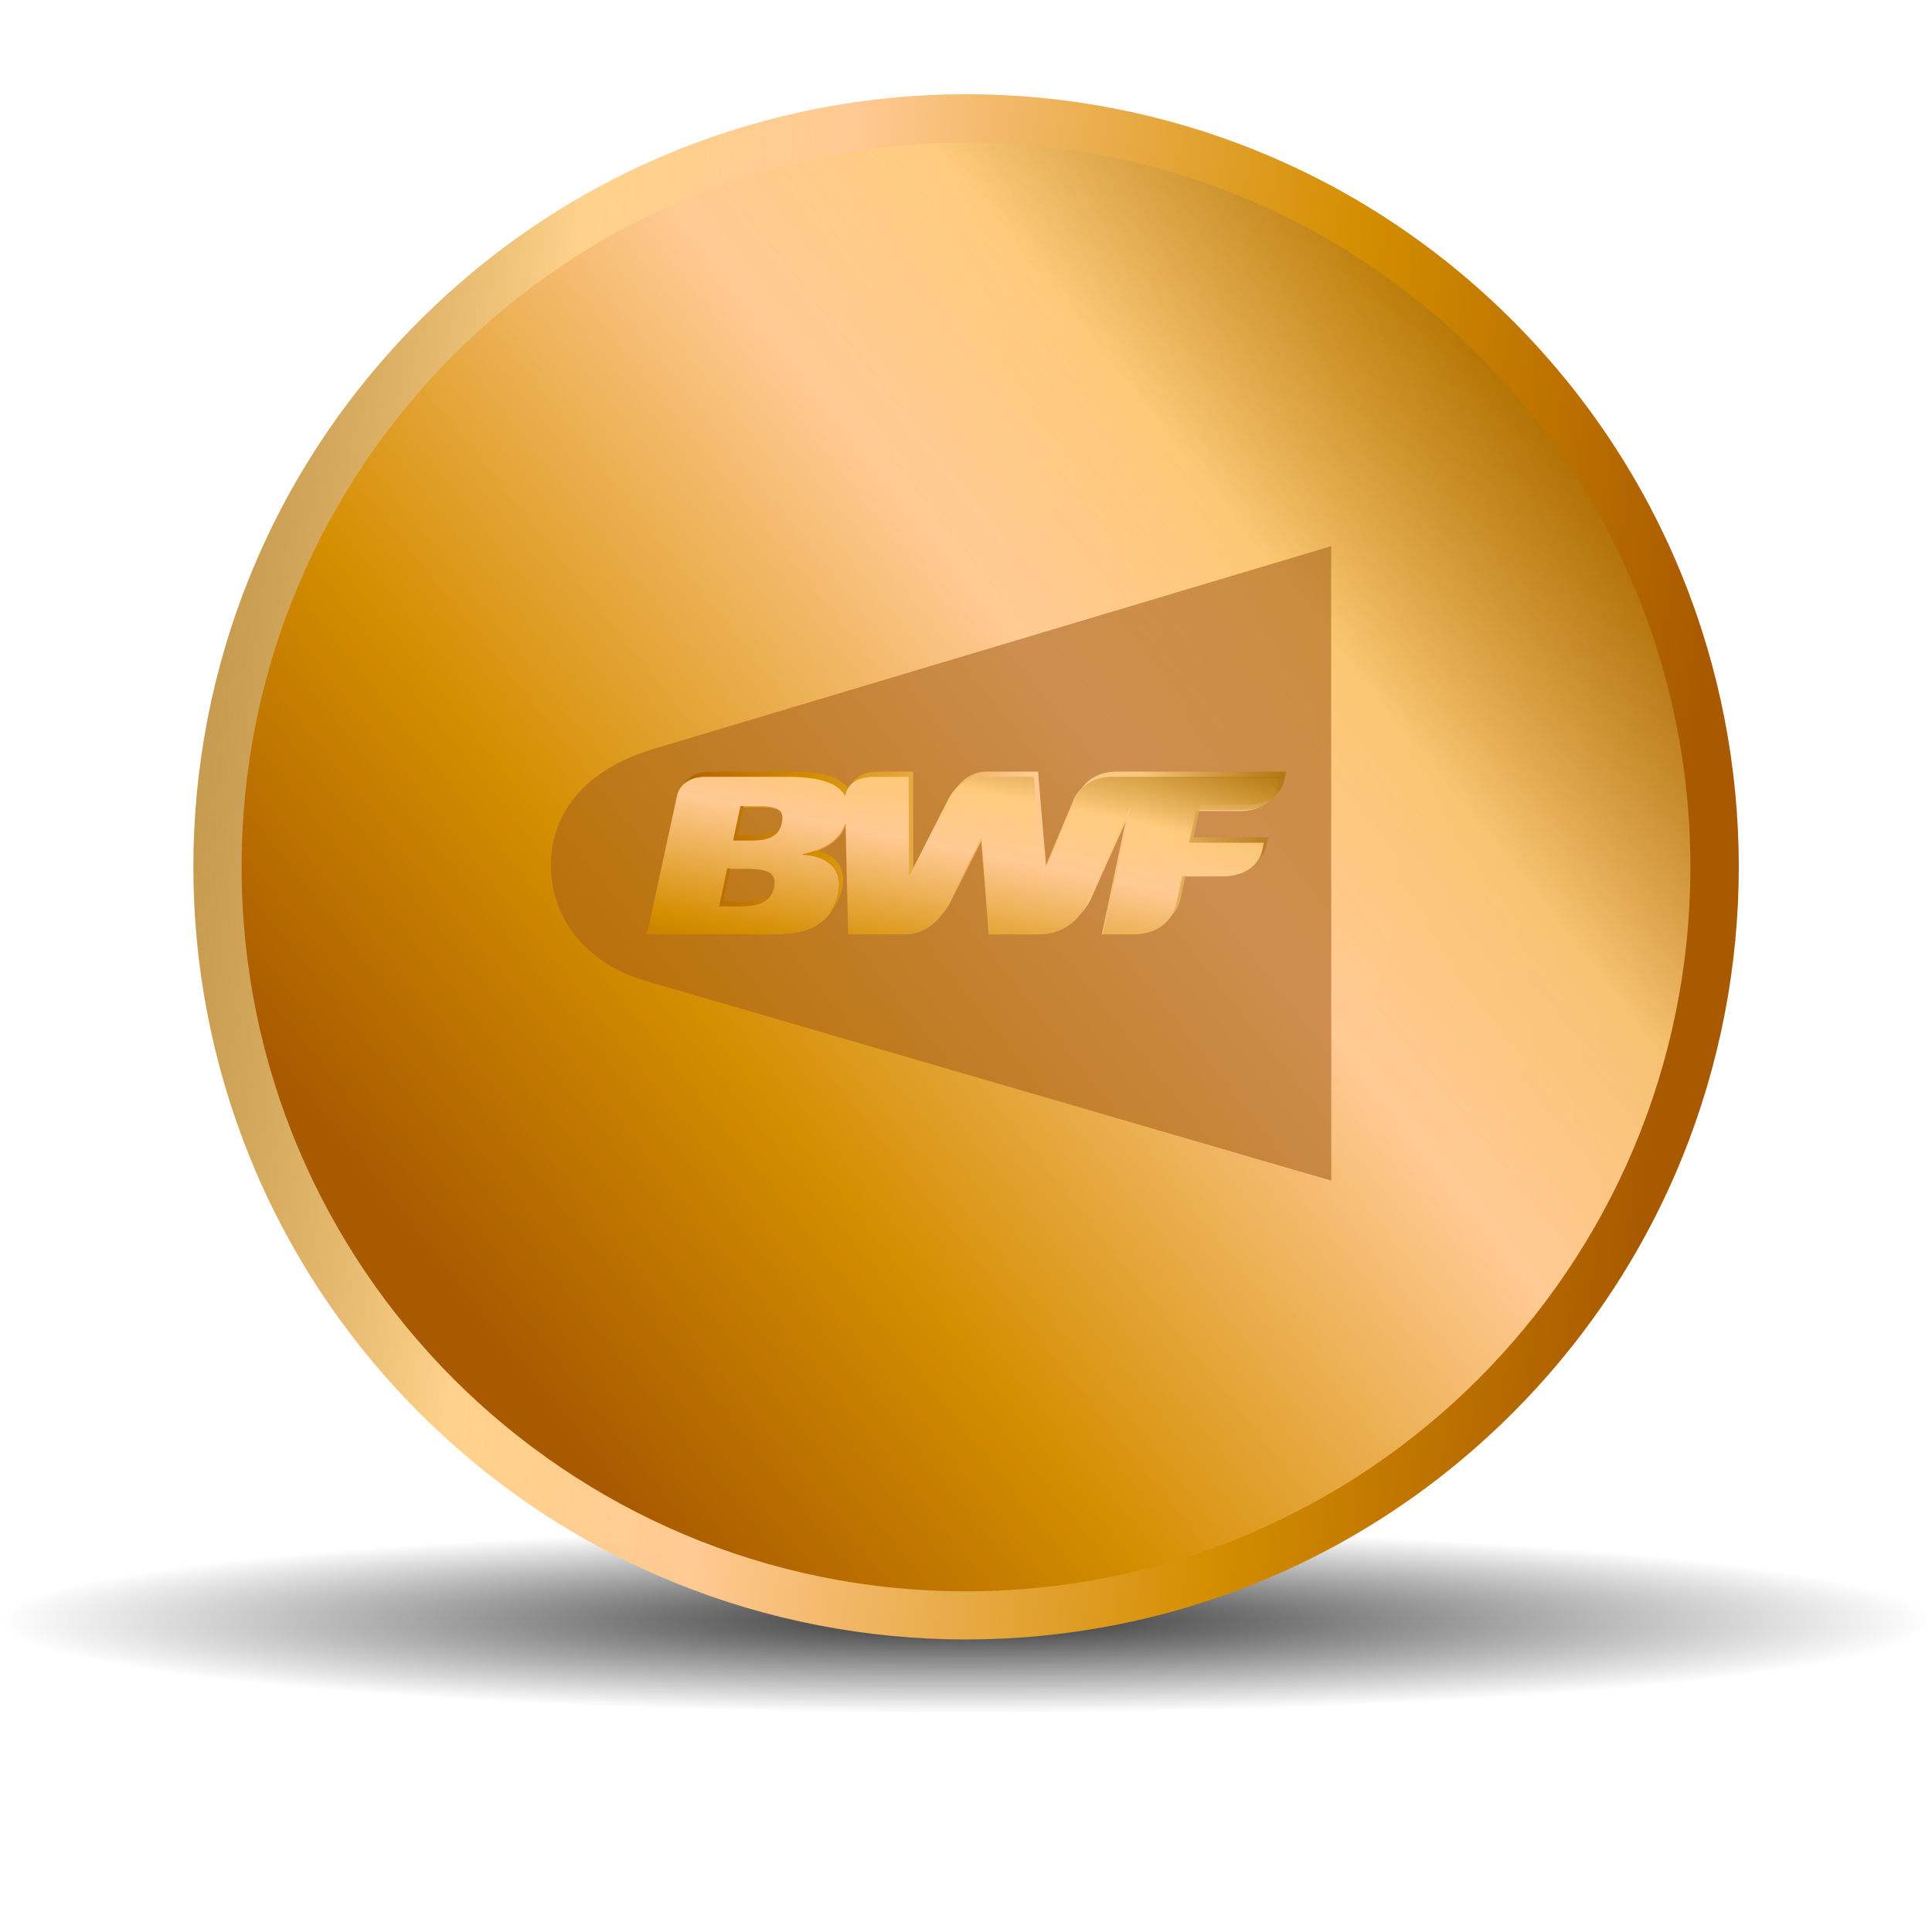
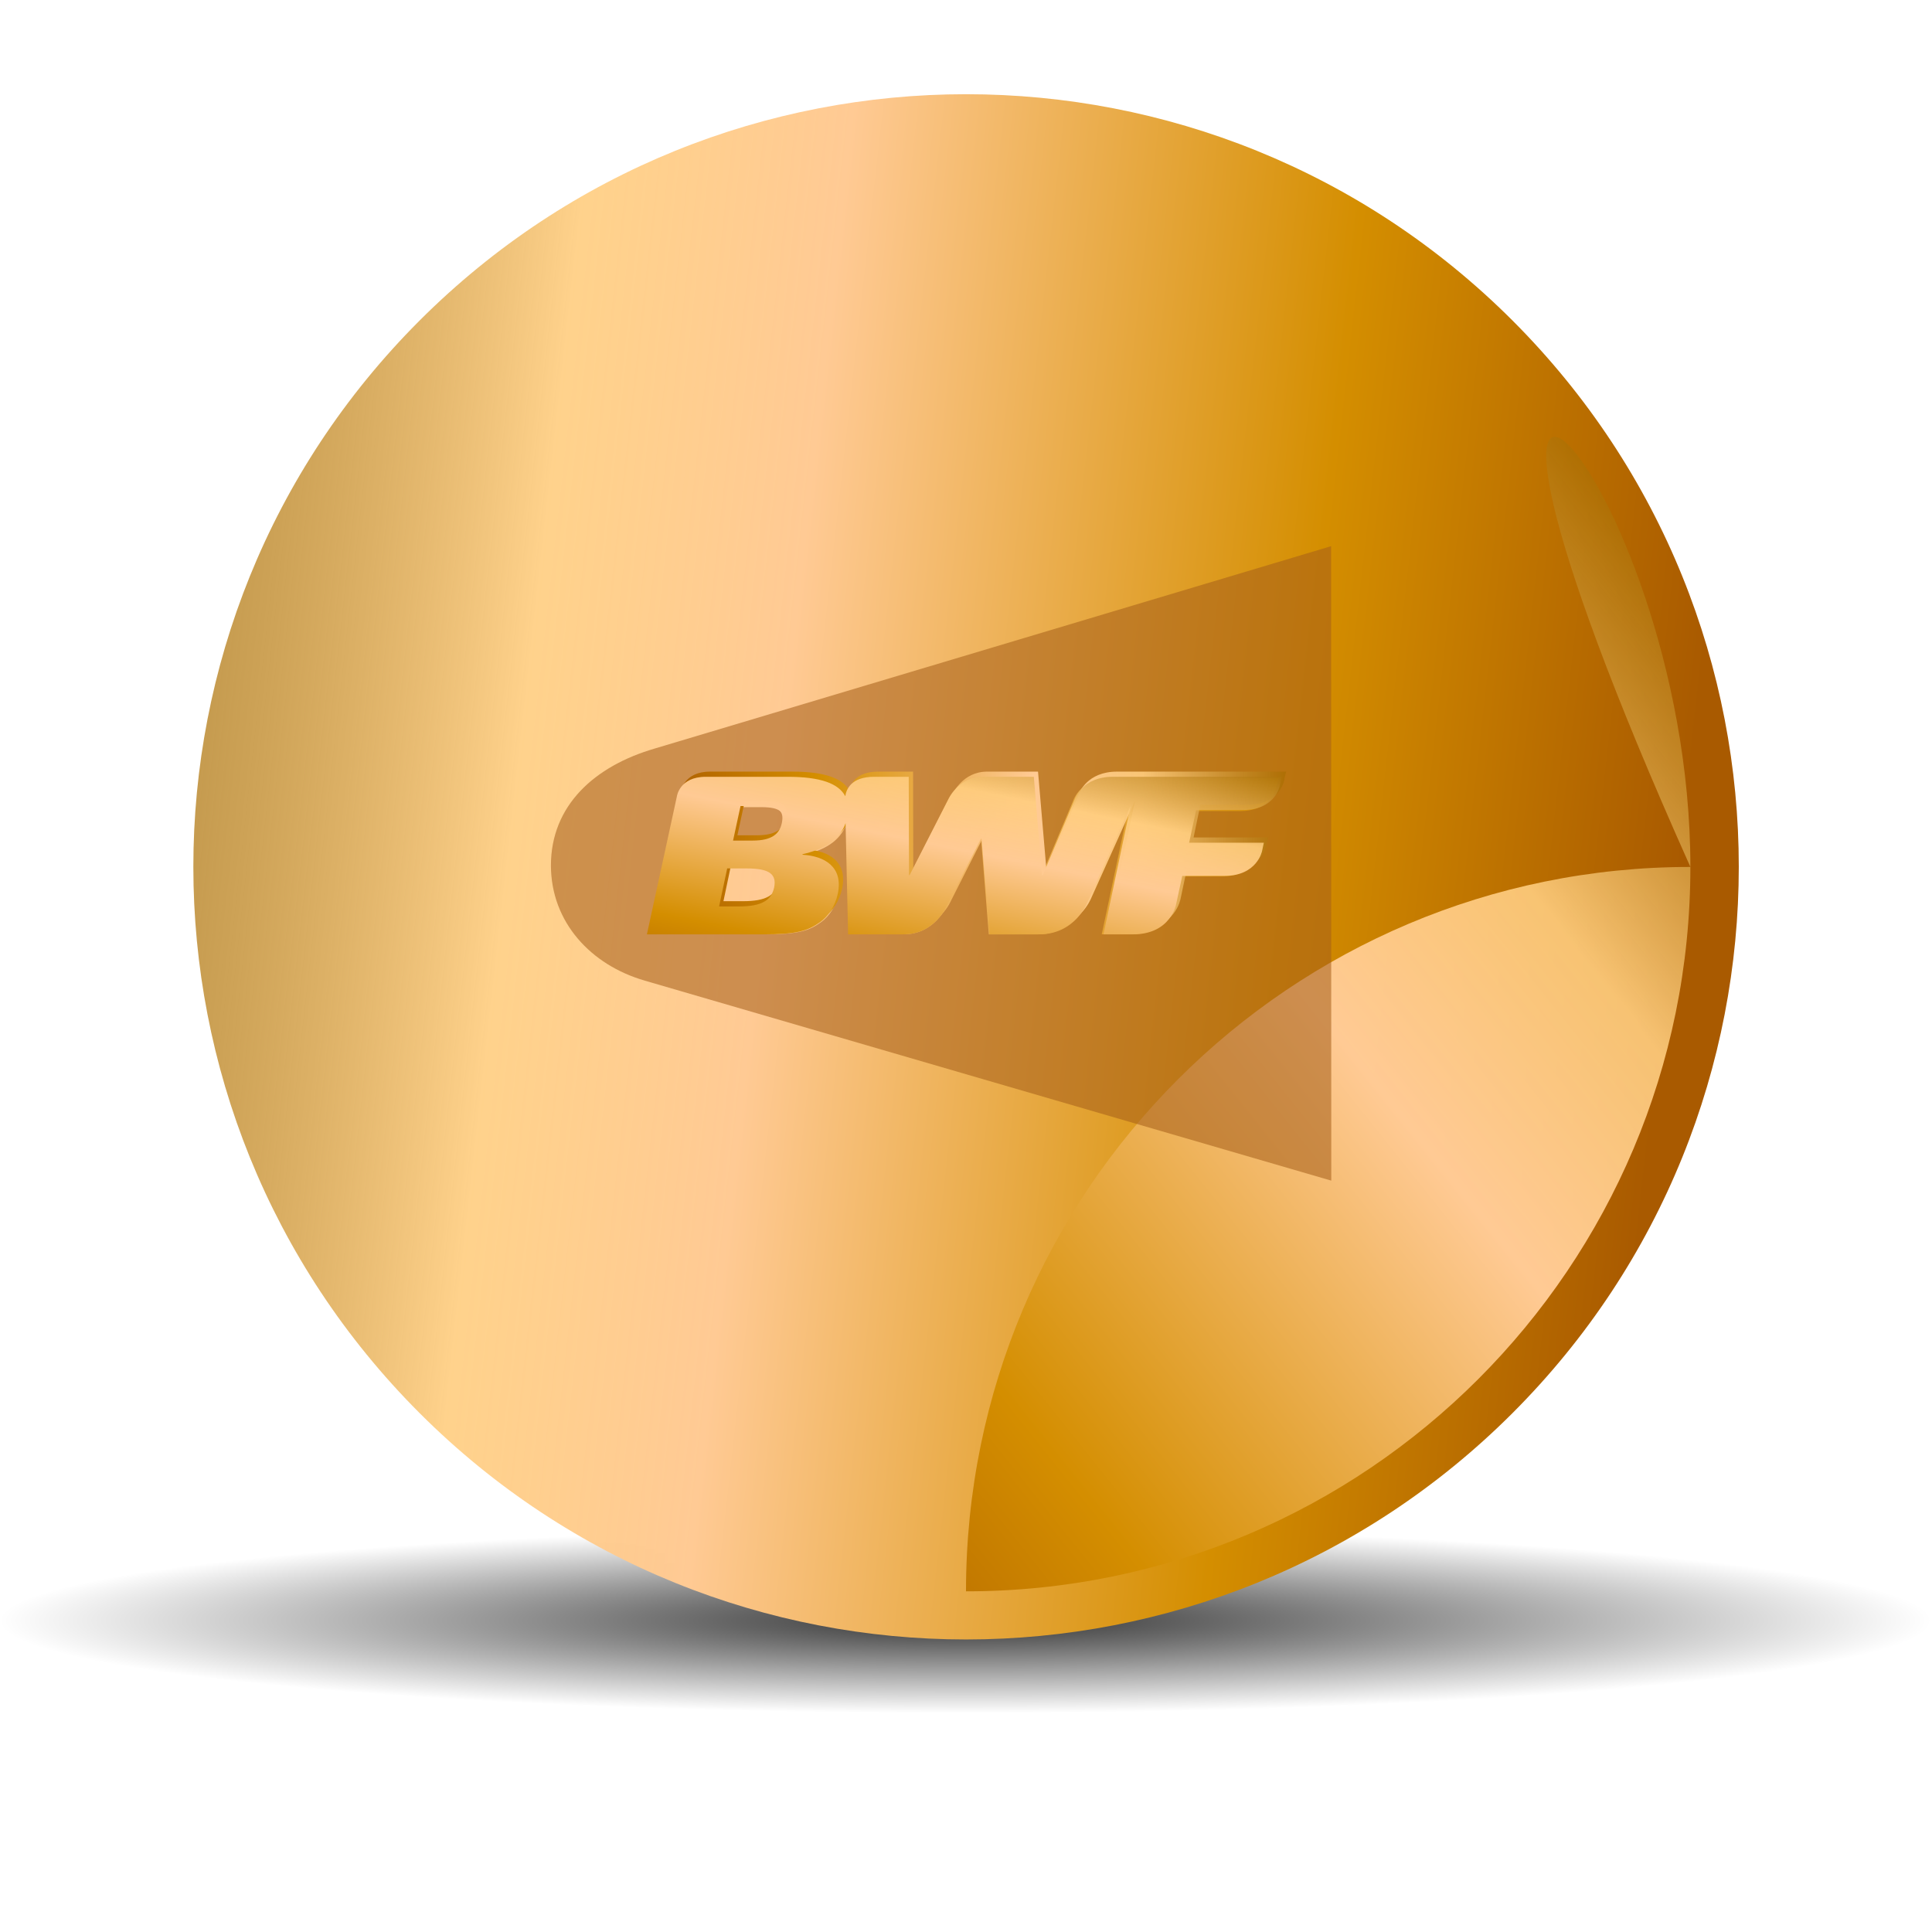
<svg xmlns="http://www.w3.org/2000/svg" version="1.1" id="Layer_1" x="0px" y="0px" width="160px" height="160px" viewBox="0 0 160 160" enable-background="new 0 0 160 160" xml:space="preserve">
  <g>
    <radialGradient id="SVGID_1_" cx="132.088" cy="-88.19" r="64.908" gradientTransform="matrix(-1.233 0 0 -0.118 242.813 123.813)" gradientUnits="userSpaceOnUse">
      <stop offset="0" style="stop-color:#000000;stop-opacity:0.8" />
      <stop offset="1" style="stop-color:#000000;stop-opacity:0" />
    </radialGradient>
    <path fill="url(#SVGID_1_)" d="M0,134.188c0-9.943,35.812-17.99,80-17.99c44.193,0,80,8.045,80,17.988   c0,9.945-35.807,18.012-80,18.012C35.812,152.197-0.001,144.131,0,134.188z" />
    <linearGradient id="SVGID_2_" gradientUnits="userSpaceOnUse" x1="156.571" y1="-8.241" x2="254.051" y2="-86.064" gradientTransform="matrix(-0.707 -0.707 0.707 -0.707 255.038 183.231)">
      <stop offset="0" style="stop-color:#A95A00" />
      <stop offset="0.26" style="stop-color:#D48E00" />
      <stop offset="0.603" style="stop-color:#FFCA94" />
      <stop offset="0.774" style="stop-color:#FFCD7F;stop-opacity:0.9" />
      <stop offset="1" style="stop-color:#A96D00;stop-opacity:0.7" />
    </linearGradient>
    <path fill="url(#SVGID_2_)" d="M34.755,26.54c24.992-24.984,65.509-24.983,90.5,0c24.992,24.993,24.992,65.497,0,90.491   c-24.991,24.99-65.508,24.992-90.5,0C9.764,92.039,9.765,51.53,34.755,26.54z" />
    <linearGradient id="SVGID_3_" gradientUnits="userSpaceOnUse" x1="36.878" y1="106.223" x2="128.259" y2="33.269">
      <stop offset="0" style="stop-color:#A95A00" />
      <stop offset="0.26" style="stop-color:#D48E00" />
      <stop offset="0.603" style="stop-color:#FFCA94" />
      <stop offset="0.774" style="stop-color:#FFCD7F;stop-opacity:0.9" />
      <stop offset="1" style="stop-color:#A96D00;stop-opacity:0.7" />
    </linearGradient>
-     <path fill="url(#SVGID_3_)" d="M139.99,71.794c0,33.133-26.859,59.993-59.99,59.993c-33.132,0-59.991-26.859-59.991-59.993   c0-33.13,26.858-59.991,59.991-59.991C113.131,11.804,139.99,38.665,139.99,71.794z" />
+     <path fill="url(#SVGID_3_)" d="M139.99,71.794c0,33.133-26.859,59.993-59.99,59.993c0-33.13,26.858-59.991,59.991-59.991C113.131,11.804,139.99,38.665,139.99,71.794z" />
    <g>
      <g opacity="0.56">
-         <path fill="#A55F19" d="M61.974,71.972h-1.608L59.7,75.087h1.617c1.878,0,2.667-0.478,2.899-1.558     C64.433,72.453,63.854,71.972,61.974,71.972z" />
        <path fill="#A55F19" d="M110.238,45.232L54.215,61.993c-4.951,1.443-8.594,4.695-8.589,9.693c0.01,4.693,3.315,8.235,7.753,9.519     c0,0,0.003,0.004,0.007,0.004c0.809,0.234,56.865,16.566,56.865,16.566L110.238,45.232z M105.711,65.229     c0,0-0.383,1.938-3.014,1.938h-3.84l-0.576,2.693h6.119l-0.145,0.683c0,0-0.378,2.04-3.058,2.04H97.7l-0.485,2.292     c0,0-0.402,2.503-3.557,2.503h-2.417l2.228-10.528l-3.579,7.975c0,0-0.993,2.554-3.94,2.554h-4.061l-0.641-7.86h-0.049     L78.41,75.01c0,0-0.97,2.367-3.571,2.367h-4.547l-0.208-9.125c-0.521,1.459-1.905,2.178-3.541,2.555v0.033     c1.793,0.111,3.367,0.987,2.901,3.208c-0.219,0.999-0.771,1.845-1.454,2.328c-1.001,0.723-1.897,1.001-4.691,1.001h-9.529     l2.464-11.306c0,0,0.19-1.618,2.37-1.618h6.733c2.679,0,4.179,0.548,4.722,1.587c0.082-0.572,0.49-1.587,2.367-1.587h2.838     l0.022,8.072h0.047l3.187-6.249c0,0,0.808-1.823,2.828-1.823h4.169l0.694,8.072h0.045l2.66-6.313c0,0,0.615-1.759,3.098-1.759     h13.863L105.711,65.229z" />
        <path fill="#A55F19" d="M63.049,66.845h-1.588l-0.613,2.839h1.616c1.575,0,2.2-0.562,2.376-1.426     C65.032,67.351,64.754,66.845,63.049,66.845z" />
      </g>
      <g>
        <linearGradient id="SVGID_4_" gradientUnits="userSpaceOnUse" x1="53.925" y1="70.425" x2="106.506" y2="70.425">
          <stop offset="0" style="stop-color:#A95A00" />
          <stop offset="0.26" style="stop-color:#D48E00" />
          <stop offset="0.603" style="stop-color:#FFCA94" />
          <stop offset="0.774" style="stop-color:#FFCD7F;stop-opacity:0.9" />
          <stop offset="1" style="stop-color:#A96D00;stop-opacity:0.7" />
        </linearGradient>
        <path fill="url(#SVGID_4_)" d="M65.092,67.749c-0.177,0.867-0.808,1.426-2.404,1.426h-1.62l0.616-2.85h1.603     C65.005,66.325,65.295,66.825,65.092,67.749 M64.462,73.062c-0.234,1.085-1.028,1.571-2.922,1.571h-1.628l0.661-3.142h1.631     C64.098,71.491,64.683,71.976,64.462,73.062 M92.51,63.902c-2.498,0-3.119,1.775-3.119,1.775l-2.682,6.374h-0.047l-0.697-8.149     h-4.223c-2.025,0-2.84,1.84-2.84,1.84l-3.213,6.309h-0.057l-0.014-8.149h-2.867c-1.896,0-2.305,1.023-2.388,1.601     c-0.549-1.047-2.067-1.601-4.76-1.601h-6.796c-2.203,0-2.4,1.642-2.4,1.642l-2.482,11.405h9.615c2.818,0,3.724-0.291,4.737-1.01     c0.689-0.498,1.246-1.336,1.466-2.349c0.47-2.245-1.127-3.126-2.934-3.241v-0.031c1.647-0.381,3.052-1.105,3.578-2.576     l0.208,9.207h4.585c2.633,0,3.599-2.398,3.599-2.398l2.812-5.54h0.068l0.645,7.938H86.4c2.969,0,3.971-2.574,3.971-2.574     l3.625-8.047l-2.262,10.621h2.453c3.16,0,3.586-2.53,3.586-2.53l0.488-2.312h3.508c2.721,0,3.102-2.065,3.102-2.065l0.145-0.689     h-6.168l0.562-2.703h3.887c2.656,0,3.039-1.963,3.039-1.963l0.17-0.784H92.51z" />
        <linearGradient id="SVGID_5_" gradientUnits="userSpaceOnUse" x1="43.573" y1="71.477" x2="112.147" y2="71.477">
          <stop offset="0" style="stop-color:#A95A00" />
          <stop offset="0.26" style="stop-color:#D48E00" />
          <stop offset="0.603" style="stop-color:#FFCA94" />
          <stop offset="0.774" style="stop-color:#FFCD7F;stop-opacity:0.9" />
          <stop offset="1" style="stop-color:#A96D00;stop-opacity:0.7" />
        </linearGradient>
-         <path display="none" fill="url(#SVGID_5_)" d="M112.135,43.599L52.68,61.397c-5.25,1.518-9.113,4.974-9.106,10.277     c0.009,4.982,3.522,8.733,8.227,10.101c0,0,0.003,0,0.008,0.014c0.853,0.244,60.338,17.566,60.338,17.566L112.135,43.599z" />
        <linearGradient id="SVGID_6_" gradientUnits="userSpaceOnUse" x1="76.415" y1="87.888" x2="82.254" y2="58.982">
          <stop offset="0" style="stop-color:#A95A00" />
          <stop offset="0.26" style="stop-color:#D48E00" />
          <stop offset="0.603" style="stop-color:#FFCA94" />
          <stop offset="0.774" style="stop-color:#FFCD7F;stop-opacity:0.9" />
          <stop offset="1" style="stop-color:#A96D00;stop-opacity:0.7" />
        </linearGradient>
        <path fill="url(#SVGID_6_)" d="M64.744,68.175c-0.188,0.878-0.818,1.438-2.404,1.438h-1.631l0.618-2.86h1.611     C64.655,66.753,64.935,67.26,64.744,68.175 M64.113,73.488c-0.233,1.086-1.039,1.58-2.933,1.58h-1.627l0.67-3.148h1.631     C63.748,71.92,64.324,72.414,64.113,73.488 M92.16,64.331c-2.498,0-3.117,1.782-3.117,1.782l-2.682,6.365h-0.068l-0.676-8.147     h-4.227c-2.025,0-2.848,1.849-2.848,1.849l-3.213,6.298h-0.047l-0.025-8.147h-2.856c-1.904,0-2.315,1.023-2.398,1.61     c-0.547-1.056-2.058-1.61-4.759-1.61h-6.797c-2.198,0-2.394,1.642-2.394,1.642l-2.479,11.406h9.614     c2.818,0,3.714-0.291,4.729-1.014c0.688-0.486,1.245-1.333,1.465-2.345c0.472-2.245-1.116-3.13-2.922-3.234v-0.042     c1.648-0.379,3.054-1.104,3.567-2.573l0.209,9.208h4.594c2.627,0,3.597-2.399,3.597-2.399l2.814-5.529h0.047l0.648,7.929h4.113     c2.969,0,3.971-2.576,3.971-2.576l3.605-8.046l-2.242,10.622h2.434c3.18,0,3.59-2.525,3.59-2.525l0.504-2.319h3.508     c2.699,0,3.1-2.057,3.1-2.057l0.148-0.688h-6.189l0.582-2.713h3.889c2.654,0,3.025-1.963,3.025-1.963l0.162-0.783H92.16z" />
      </g>
    </g>
  </g>
</svg>